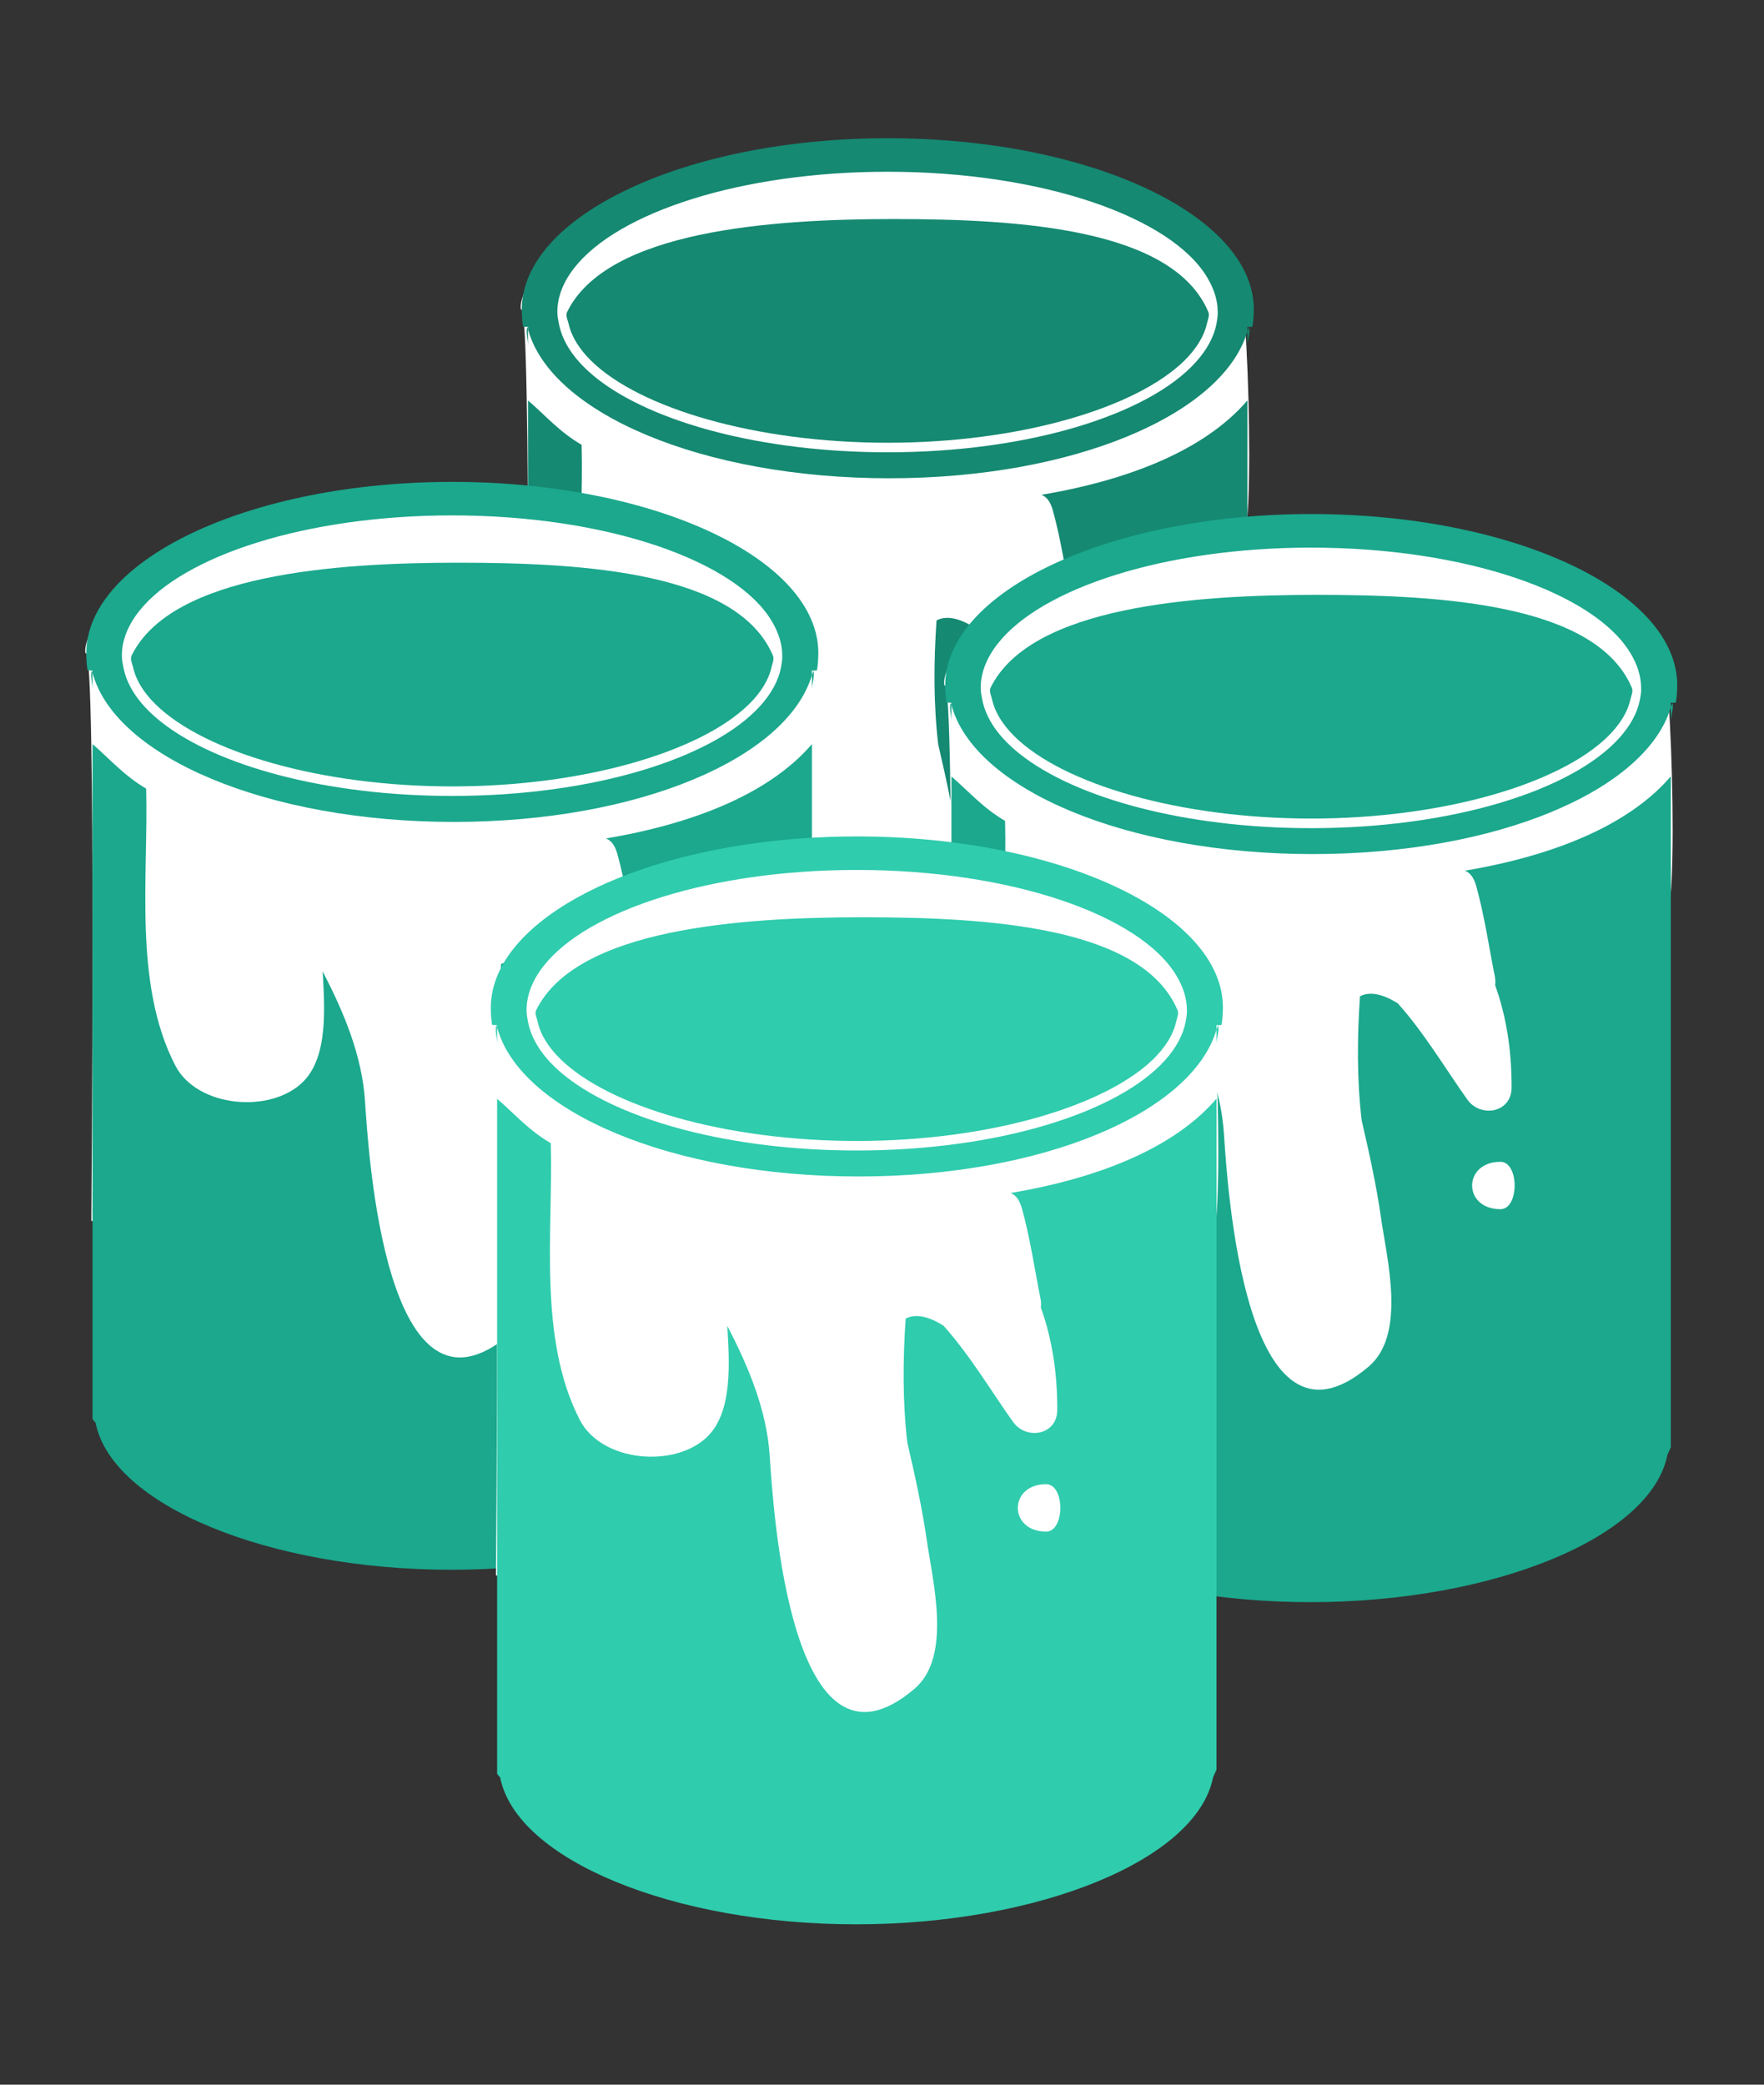
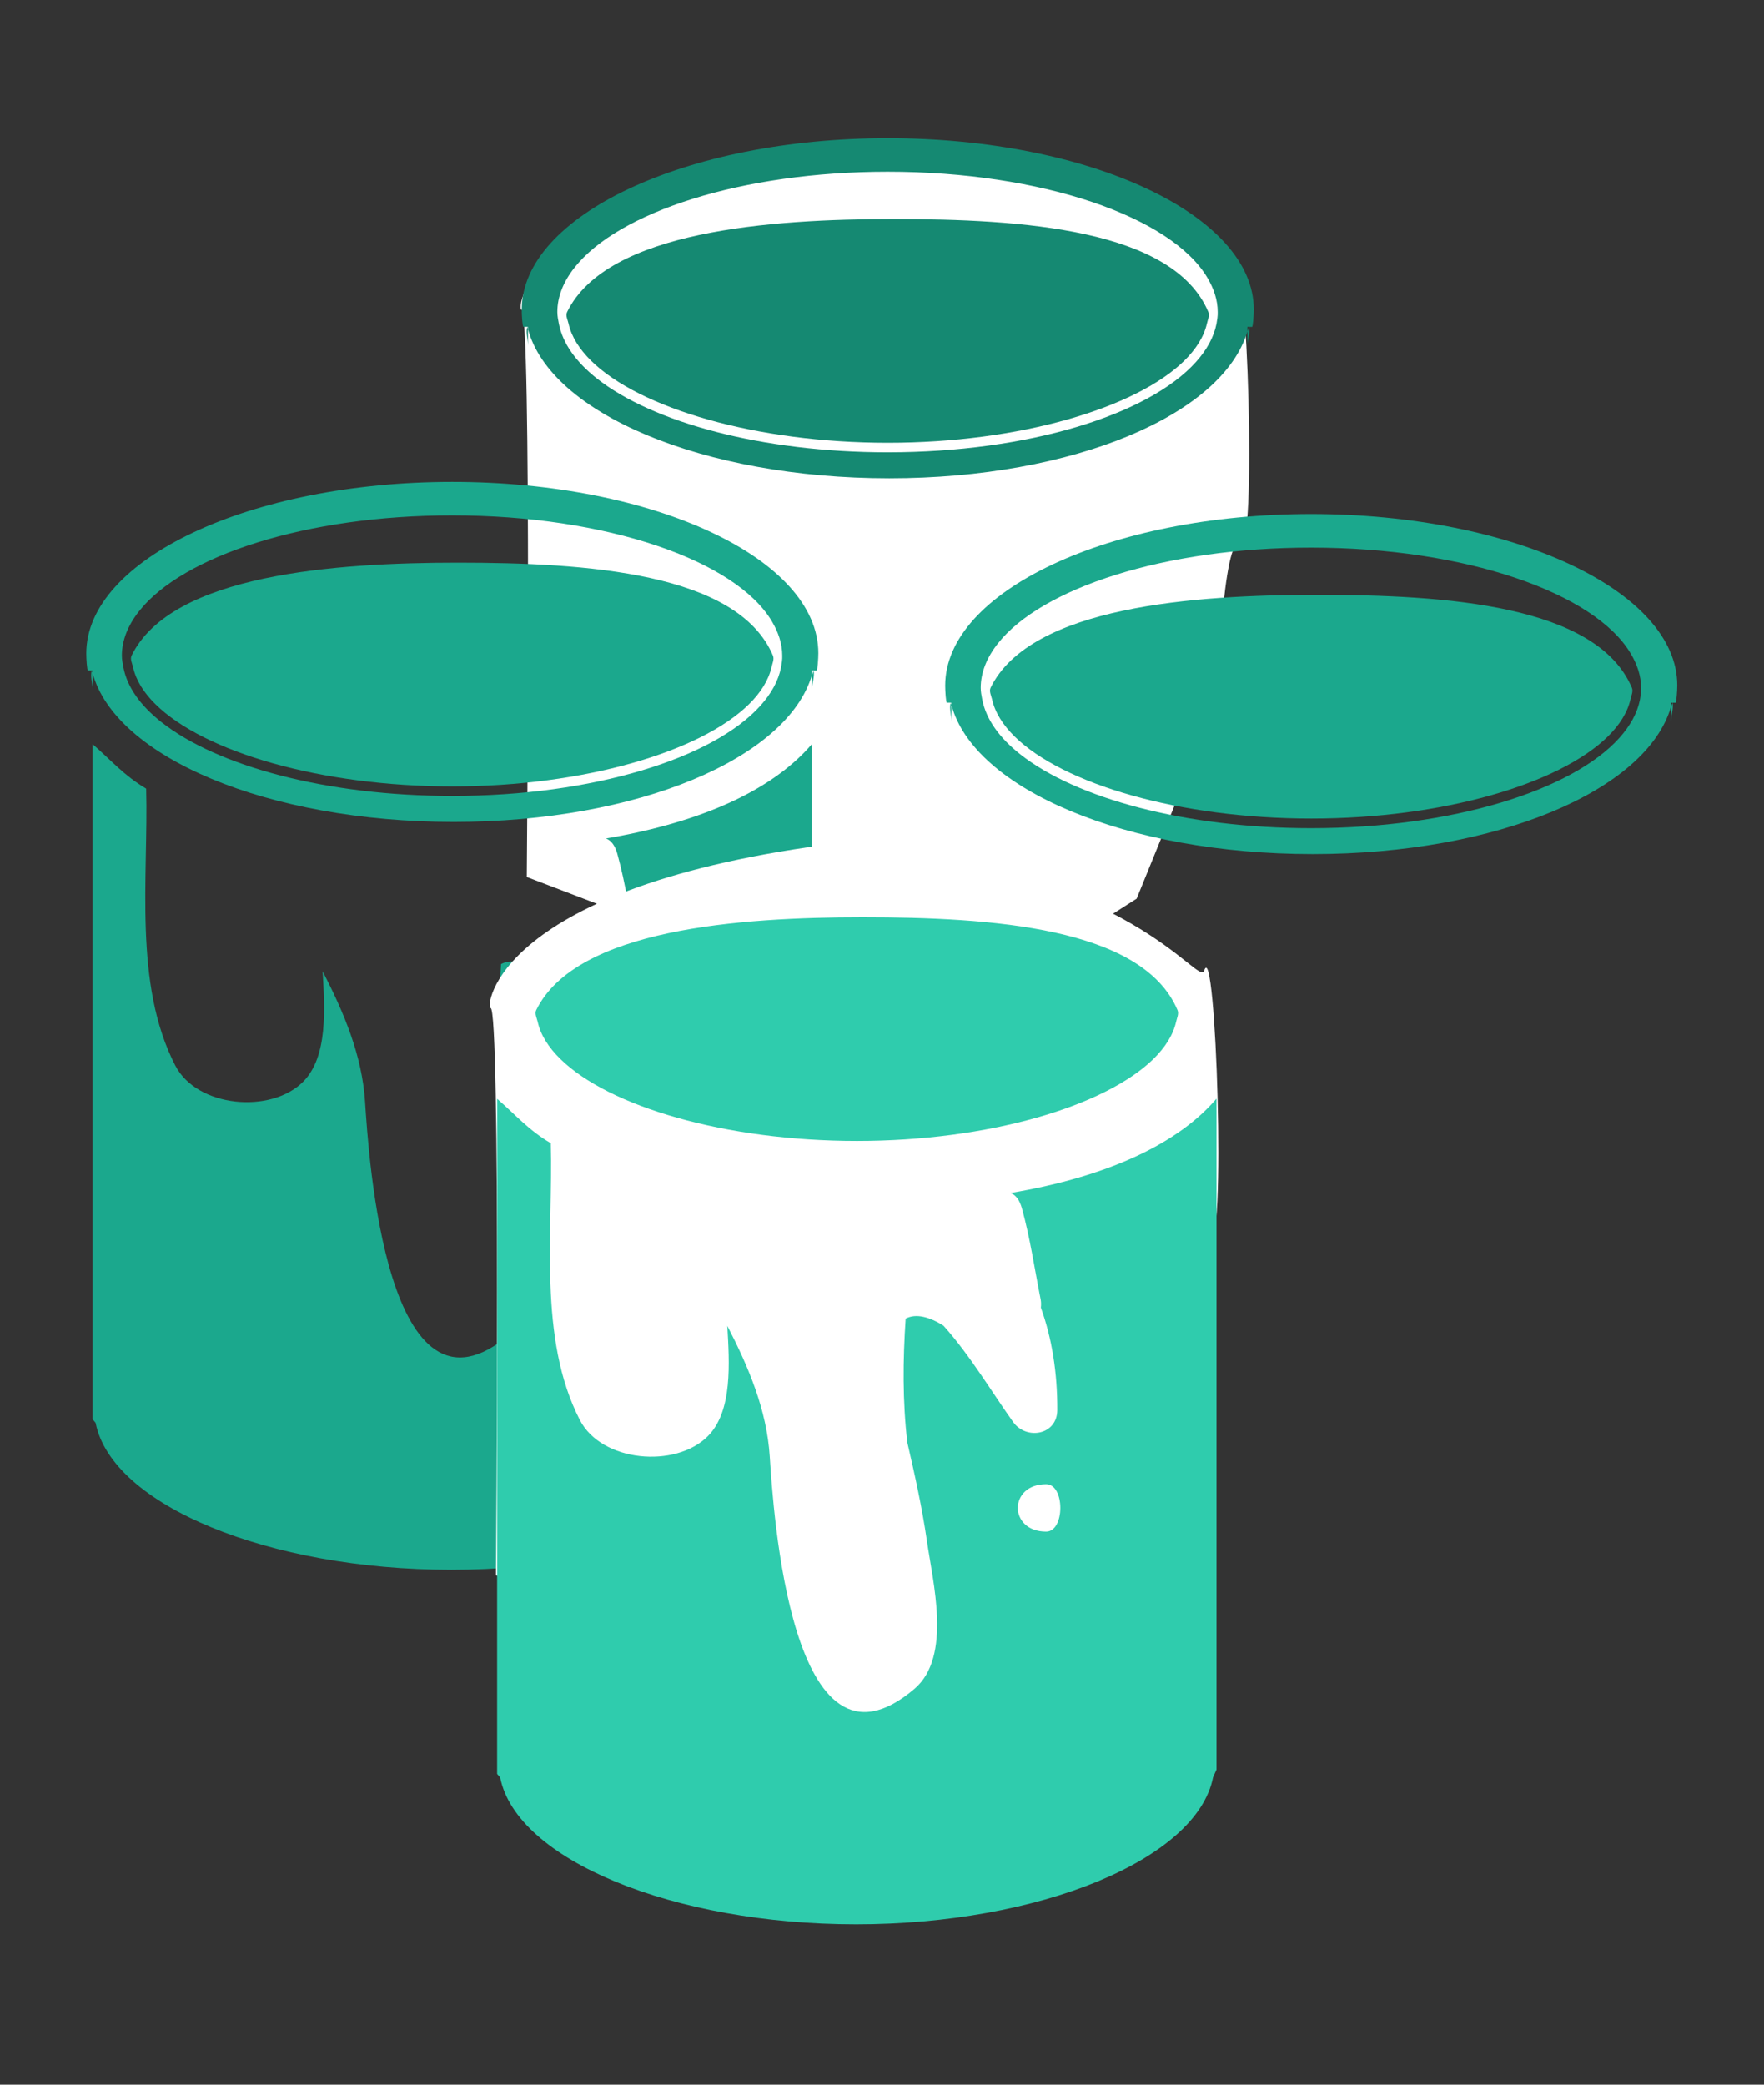
<svg xmlns="http://www.w3.org/2000/svg" version="1.1" id="Layer_1" x="0px" y="0px" width="22px" height="26px" viewBox="0 0 22 26" enable-background="new 0 0 22 26" xml:space="preserve">
  <rect x="0" y="0" width="22" height="26" fill="#333333" stroke="none" />
  <path fill="#FFFFFF" d="M11.593,12.854l2.583-1.646l1-2.458c0,0,0.077-2.115,0.291-1.959s0.083-3.838-0.063-3.396  c-0.072,0.221-0.865-1.261-4.535-1.592c-4.33,0.534-4.43,2.072-4.365,2.06c0.129-0.025,0.066,7.075,0.066,7.075L11.593,12.854z" />
  <g>
    <g>
      <path fill="#158972" d="M15.637,3.86c0-1.175-2.045-2.136-4.566-2.136c-2.52,0-4.564,0.967-4.564,2.14    c0,0.066,0.009,0.212,0.021,0.212h0.047C6.556,4.155,6.585,4.233,6.585,4.313V4.105c-0.003-0.01-0.007-0.019-0.011-0.028h0.011    v0.028c0.28,1.048,2.178,1.86,4.505,1.86c2.307,0,4.16-0.796,4.467-1.831V4.076h0.02c-0.004,0.02-0.014,0.039-0.02,0.058v0.179    c0-0.079,0.037-0.157,0.021-0.236h0.037C15.627,4.076,15.637,3.927,15.637,3.86z M15.172,4.037    c-0.033,0.167-0.121,0.326-0.256,0.477c-0.59,0.658-2.088,1.127-3.846,1.127c-1.568,0-2.931-0.373-3.625-0.92    C7.183,4.514,7.018,4.283,6.97,4.037C6.961,3.989,6.951,3.94,6.951,3.891c0-0.192,0.076-0.378,0.213-0.552    C7.709,2.645,9.25,2.142,11.07,2.142c1.926,0,3.537,0.563,3.987,1.32c0.082,0.138,0.13,0.28,0.13,0.429    C15.189,3.94,15.18,3.989,15.172,4.037z" />
      <path fill="#158972" d="M11.143,2.732c-1.529,0-3.574,0.144-4.07,1.159C7.051,3.935,7.08,3.989,7.091,4.037    C7.127,4.199,7.225,4.354,7.373,4.5c0.604,0.593,2.055,1.022,3.699,1.022c1.644,0,3.092-0.431,3.697-1.022    c0.148-0.146,0.246-0.301,0.283-0.463c0.01-0.048,0.037-0.1,0.018-0.146C14.633,2.856,12.744,2.732,11.143,2.732z" />
-       <path fill="#158972" d="M15.514,13.459l0.043-0.097V4.994c-0.471,0.552-1.334,0.969-2.568,1.177c0.07,0.029,0.111,0.09,0.14,0.188    c0.104,0.375,0.159,0.76,0.235,1.142c0.006,0.035,0.006,0.067,0.002,0.099c0.138,0.381,0.207,0.813,0.205,1.279    c-0.002,0.313-0.387,0.377-0.551,0.148c-0.27-0.379-0.537-0.832-0.869-1.202c-0.17-0.106-0.34-0.157-0.471-0.087    c-0.035,0.521-0.039,1.031,0.021,1.546c0.094,0.405,0.184,0.813,0.242,1.219c0.073,0.515,0.317,1.449-0.152,1.851    c-1.547,1.319-1.764-2.25-1.807-2.898C9.947,8.875,9.721,8.34,9.455,7.826C9.48,8.28,9.525,8.89,9.212,9.203    C8.809,9.606,7.888,9.526,7.617,9.001C7.092,7.983,7.283,6.653,7.254,5.548C6.975,5.384,6.82,5.198,6.585,4.994v8.42l0.038,0.045    c0.203,1.028,2.158,1.833,4.438,1.833S15.311,14.487,15.514,13.459z M13.432,10.394c-0.471,0-0.471-0.591,0-0.591    C13.668,9.803,13.668,10.394,13.432,10.394z" />
    </g>
  </g>
-   <path fill="#FFFFFF" d="M16.874,17.542l2.583-1.646l1-2.458c0,0,0.077-2.115,0.291-1.959s0.083-3.838-0.063-3.396  c-0.072,0.221-0.865-1.261-4.535-1.592c-4.33,0.534-4.43,2.072-4.365,2.06c0.129-0.025,0.066,7.075,0.066,7.075L16.874,17.542z" />
  <g>
    <g>
      <path fill="#1BA88D" d="M20.918,8.547c0-1.175-2.045-2.136-4.566-2.136c-2.52,0-4.564,0.967-4.564,2.14    c0,0.066,0.009,0.212,0.021,0.212h0.047C11.837,8.842,11.866,8.92,11.866,9V8.792c-0.003-0.01-0.007-0.019-0.011-0.028h0.011    v0.028c0.28,1.048,2.178,1.86,4.505,1.86c2.307,0,4.16-0.796,4.467-1.831V8.764h0.02c-0.004,0.02-0.014,0.039-0.02,0.058V9    c0-0.079,0.037-0.157,0.021-0.236h0.037C20.908,8.764,20.918,8.614,20.918,8.547z M20.453,8.725    c-0.033,0.167-0.121,0.326-0.256,0.477c-0.59,0.658-2.088,1.127-3.846,1.127c-1.568,0-2.931-0.373-3.625-0.92    c-0.263-0.207-0.428-0.438-0.476-0.684c-0.009-0.048-0.019-0.097-0.019-0.146c0-0.192,0.076-0.378,0.213-0.552    c0.545-0.694,2.086-1.197,3.906-1.197c1.926,0,3.537,0.563,3.987,1.32c0.082,0.138,0.13,0.28,0.13,0.429    C20.471,8.627,20.461,8.676,20.453,8.725z" />
      <path fill="#1BA88D" d="M16.424,7.419c-1.529,0-3.574,0.144-4.07,1.159c-0.021,0.044,0.008,0.098,0.019,0.146    c0.036,0.162,0.134,0.317,0.282,0.463c0.604,0.593,2.055,1.022,3.699,1.022c1.644,0,3.092-0.431,3.697-1.022    c0.148-0.146,0.246-0.301,0.283-0.463c0.01-0.048,0.037-0.1,0.018-0.146C19.914,7.543,18.025,7.419,16.424,7.419z" />
-       <path fill="#1BA88D" d="M20.795,18.146l0.043-0.097V9.682c-0.471,0.552-1.334,0.969-2.568,1.177c0.07,0.029,0.111,0.09,0.14,0.188    c0.104,0.375,0.159,0.76,0.235,1.142c0.006,0.035,0.006,0.067,0.002,0.099c0.138,0.381,0.207,0.813,0.205,1.279    c-0.002,0.313-0.387,0.377-0.551,0.148c-0.27-0.379-0.537-0.832-0.869-1.202c-0.17-0.106-0.34-0.157-0.471-0.087    c-0.035,0.521-0.039,1.031,0.021,1.546c0.094,0.405,0.184,0.813,0.242,1.219c0.073,0.515,0.317,1.449-0.152,1.851    c-1.547,1.319-1.764-2.25-1.807-2.898c-0.037-0.579-0.264-1.114-0.529-1.628c0.025,0.454,0.07,1.063-0.243,1.377    c-0.403,0.403-1.324,0.323-1.595-0.202c-0.525-1.018-0.334-2.348-0.363-3.453c-0.279-0.164-0.434-0.35-0.669-0.554v8.42    l0.038,0.045c0.203,1.028,2.158,1.833,4.438,1.833S20.592,19.175,20.795,18.146z M18.713,15.081c-0.471,0-0.471-0.591,0-0.591    C18.949,14.49,18.949,15.081,18.713,15.081z" />
    </g>
  </g>
-   <path fill="#FFFFFF" d="M6.162,17.141l2.583-1.646l1-2.458c0,0,0.077-2.115,0.291-1.959s0.083-3.838-0.063-3.396  C9.901,7.903,9.108,6.421,5.438,6.09c-4.33,0.534-4.43,2.072-4.365,2.06c0.129-0.025,0.066,7.075,0.066,7.075L6.162,17.141z" />
  <g>
    <g>
      <path fill="#1BA88D" d="M10.206,8.146c0-1.175-2.045-2.136-4.566-2.136c-2.52,0-4.564,0.967-4.564,2.14    c0,0.066,0.009,0.212,0.021,0.212h0.047C1.125,8.441,1.154,8.519,1.154,8.599V8.391c-0.003-0.01-0.007-0.019-0.011-0.028h0.011    v0.028c0.28,1.048,2.178,1.86,4.505,1.86c2.307,0,4.16-0.796,4.467-1.831V8.362h0.02c-0.004,0.02-0.014,0.039-0.02,0.058v0.179    c0-0.079,0.037-0.157,0.021-0.236h0.037C10.196,8.362,10.206,8.213,10.206,8.146z M9.741,8.323C9.708,8.49,9.62,8.649,9.485,8.8    c-0.59,0.658-2.088,1.127-3.846,1.127c-1.568,0-2.931-0.373-3.625-0.92C1.751,8.8,1.586,8.569,1.539,8.323    C1.53,8.275,1.52,8.226,1.52,8.177c0-0.192,0.076-0.378,0.213-0.552c0.545-0.694,2.086-1.197,3.906-1.197    c1.926,0,3.537,0.563,3.987,1.32c0.082,0.138,0.13,0.28,0.13,0.429C9.758,8.226,9.749,8.275,9.741,8.323z" />
      <path fill="#1BA88D" d="M5.711,7.018c-1.529,0-3.574,0.144-4.07,1.159C1.62,8.221,1.649,8.275,1.66,8.323    C1.696,8.485,1.793,8.64,1.942,8.786c0.604,0.593,2.055,1.022,3.699,1.022c1.644,0,3.092-0.431,3.697-1.022    C9.487,8.64,9.584,8.485,9.622,8.323c0.01-0.048,0.037-0.1,0.018-0.146C9.202,7.142,7.313,7.018,5.711,7.018z" />
      <path fill="#1BA88D" d="M10.083,17.745l0.043-0.097V9.28c-0.471,0.552-1.334,0.969-2.568,1.177c0.07,0.029,0.111,0.09,0.14,0.188    c0.104,0.375,0.159,0.76,0.235,1.142c0.006,0.035,0.006,0.067,0.002,0.099c0.138,0.381,0.207,0.813,0.205,1.279    c-0.002,0.313-0.387,0.377-0.551,0.148c-0.27-0.379-0.537-0.832-0.869-1.202c-0.17-0.106-0.34-0.157-0.471-0.087    c-0.035,0.521-0.039,1.031,0.021,1.546c0.094,0.405,0.184,0.813,0.242,1.219c0.073,0.515,0.317,1.449-0.152,1.851    c-1.547,1.319-1.764-2.25-1.807-2.898c-0.037-0.579-0.264-1.114-0.529-1.628c0.025,0.454,0.07,1.063-0.243,1.377    c-0.403,0.403-1.324,0.323-1.595-0.202c-0.525-1.018-0.334-2.348-0.363-3.453C1.543,9.67,1.389,9.484,1.154,9.28v8.42l0.038,0.045    c0.203,1.028,2.158,1.833,4.438,1.833S9.879,18.773,10.083,17.745z M8,14.68c-0.471,0-0.471-0.591,0-0.591    C8.237,14.089,8.237,14.68,8,14.68z" />
    </g>
  </g>
  <path fill="#FFFFFF" d="M11.208,21.563l2.583-1.646l1-2.458c0,0,0.077-2.115,0.291-1.959s0.083-3.838-0.063-3.396  c-0.072,0.221-0.865-1.261-4.536-1.592c-4.329,0.534-4.43,2.072-4.365,2.06c0.129-0.025,0.067,7.075,0.067,7.075L11.208,21.563z" />
  <g>
    <g>
-       <path fill="#2FCCAD" d="M15.252,12.568c0-1.175-2.045-2.136-4.566-2.136c-2.52,0-4.565,0.967-4.565,2.14    c0,0.066,0.009,0.212,0.021,0.212h0.047C6.171,12.863,6.2,12.941,6.2,13.021v-0.208c-0.003-0.01-0.007-0.019-0.01-0.028H6.2v0.028    c0.28,1.048,2.178,1.86,4.505,1.86c2.307,0,4.16-0.796,4.467-1.831v-0.058h0.02c-0.004,0.02-0.014,0.039-0.02,0.058v0.179    c0-0.079,0.037-0.157,0.021-0.236h0.037C15.242,12.784,15.252,12.635,15.252,12.568z M14.787,12.745    c-0.033,0.167-0.121,0.326-0.256,0.477c-0.59,0.658-2.088,1.127-3.846,1.127c-1.568,0-2.93-0.373-3.625-0.92    c-0.262-0.207-0.427-0.438-0.475-0.684c-0.009-0.048-0.018-0.097-0.018-0.146c0-0.192,0.076-0.378,0.213-0.552    c0.544-0.694,2.085-1.197,3.905-1.197c1.926,0,3.538,0.563,3.988,1.32c0.082,0.138,0.13,0.28,0.13,0.429    C14.805,12.648,14.795,12.697,14.787,12.745z" />
      <path fill="#2FCCAD" d="M10.758,11.44c-1.529,0-3.575,0.144-4.071,1.159c-0.021,0.044,0.008,0.098,0.019,0.146    c0.036,0.162,0.134,0.317,0.283,0.463c0.604,0.593,2.054,1.022,3.699,1.022c1.643,0,3.091-0.431,3.697-1.022    c0.148-0.146,0.246-0.301,0.283-0.463c0.01-0.048,0.037-0.1,0.018-0.146C14.248,11.564,12.359,11.44,10.758,11.44z" />
      <path fill="#2FCCAD" d="M15.129,22.167l0.043-0.097v-8.368c-0.471,0.552-1.334,0.969-2.568,1.177    c0.07,0.029,0.111,0.09,0.14,0.188c0.104,0.375,0.159,0.76,0.235,1.142c0.006,0.035,0.006,0.067,0.002,0.099    c0.138,0.381,0.207,0.813,0.205,1.279c-0.002,0.313-0.387,0.377-0.551,0.148c-0.27-0.379-0.537-0.832-0.869-1.202    c-0.17-0.106-0.34-0.157-0.471-0.087c-0.035,0.521-0.039,1.031,0.021,1.546c0.094,0.405,0.184,0.813,0.243,1.219    c0.073,0.515,0.317,1.449-0.153,1.851c-1.547,1.319-1.763-2.25-1.806-2.898c-0.037-0.579-0.264-1.114-0.529-1.628    c0.025,0.454,0.07,1.063-0.244,1.377c-0.403,0.403-1.324,0.323-1.595-0.202c-0.525-1.018-0.333-2.348-0.363-3.453    c-0.279-0.164-0.434-0.35-0.669-0.554v8.42l0.038,0.045C6.441,23.195,8.396,24,10.676,24C12.955,24,14.926,23.195,15.129,22.167z     M13.047,19.102c-0.471,0-0.471-0.591,0-0.591C13.283,18.511,13.283,19.102,13.047,19.102z" />
    </g>
  </g>
</svg>